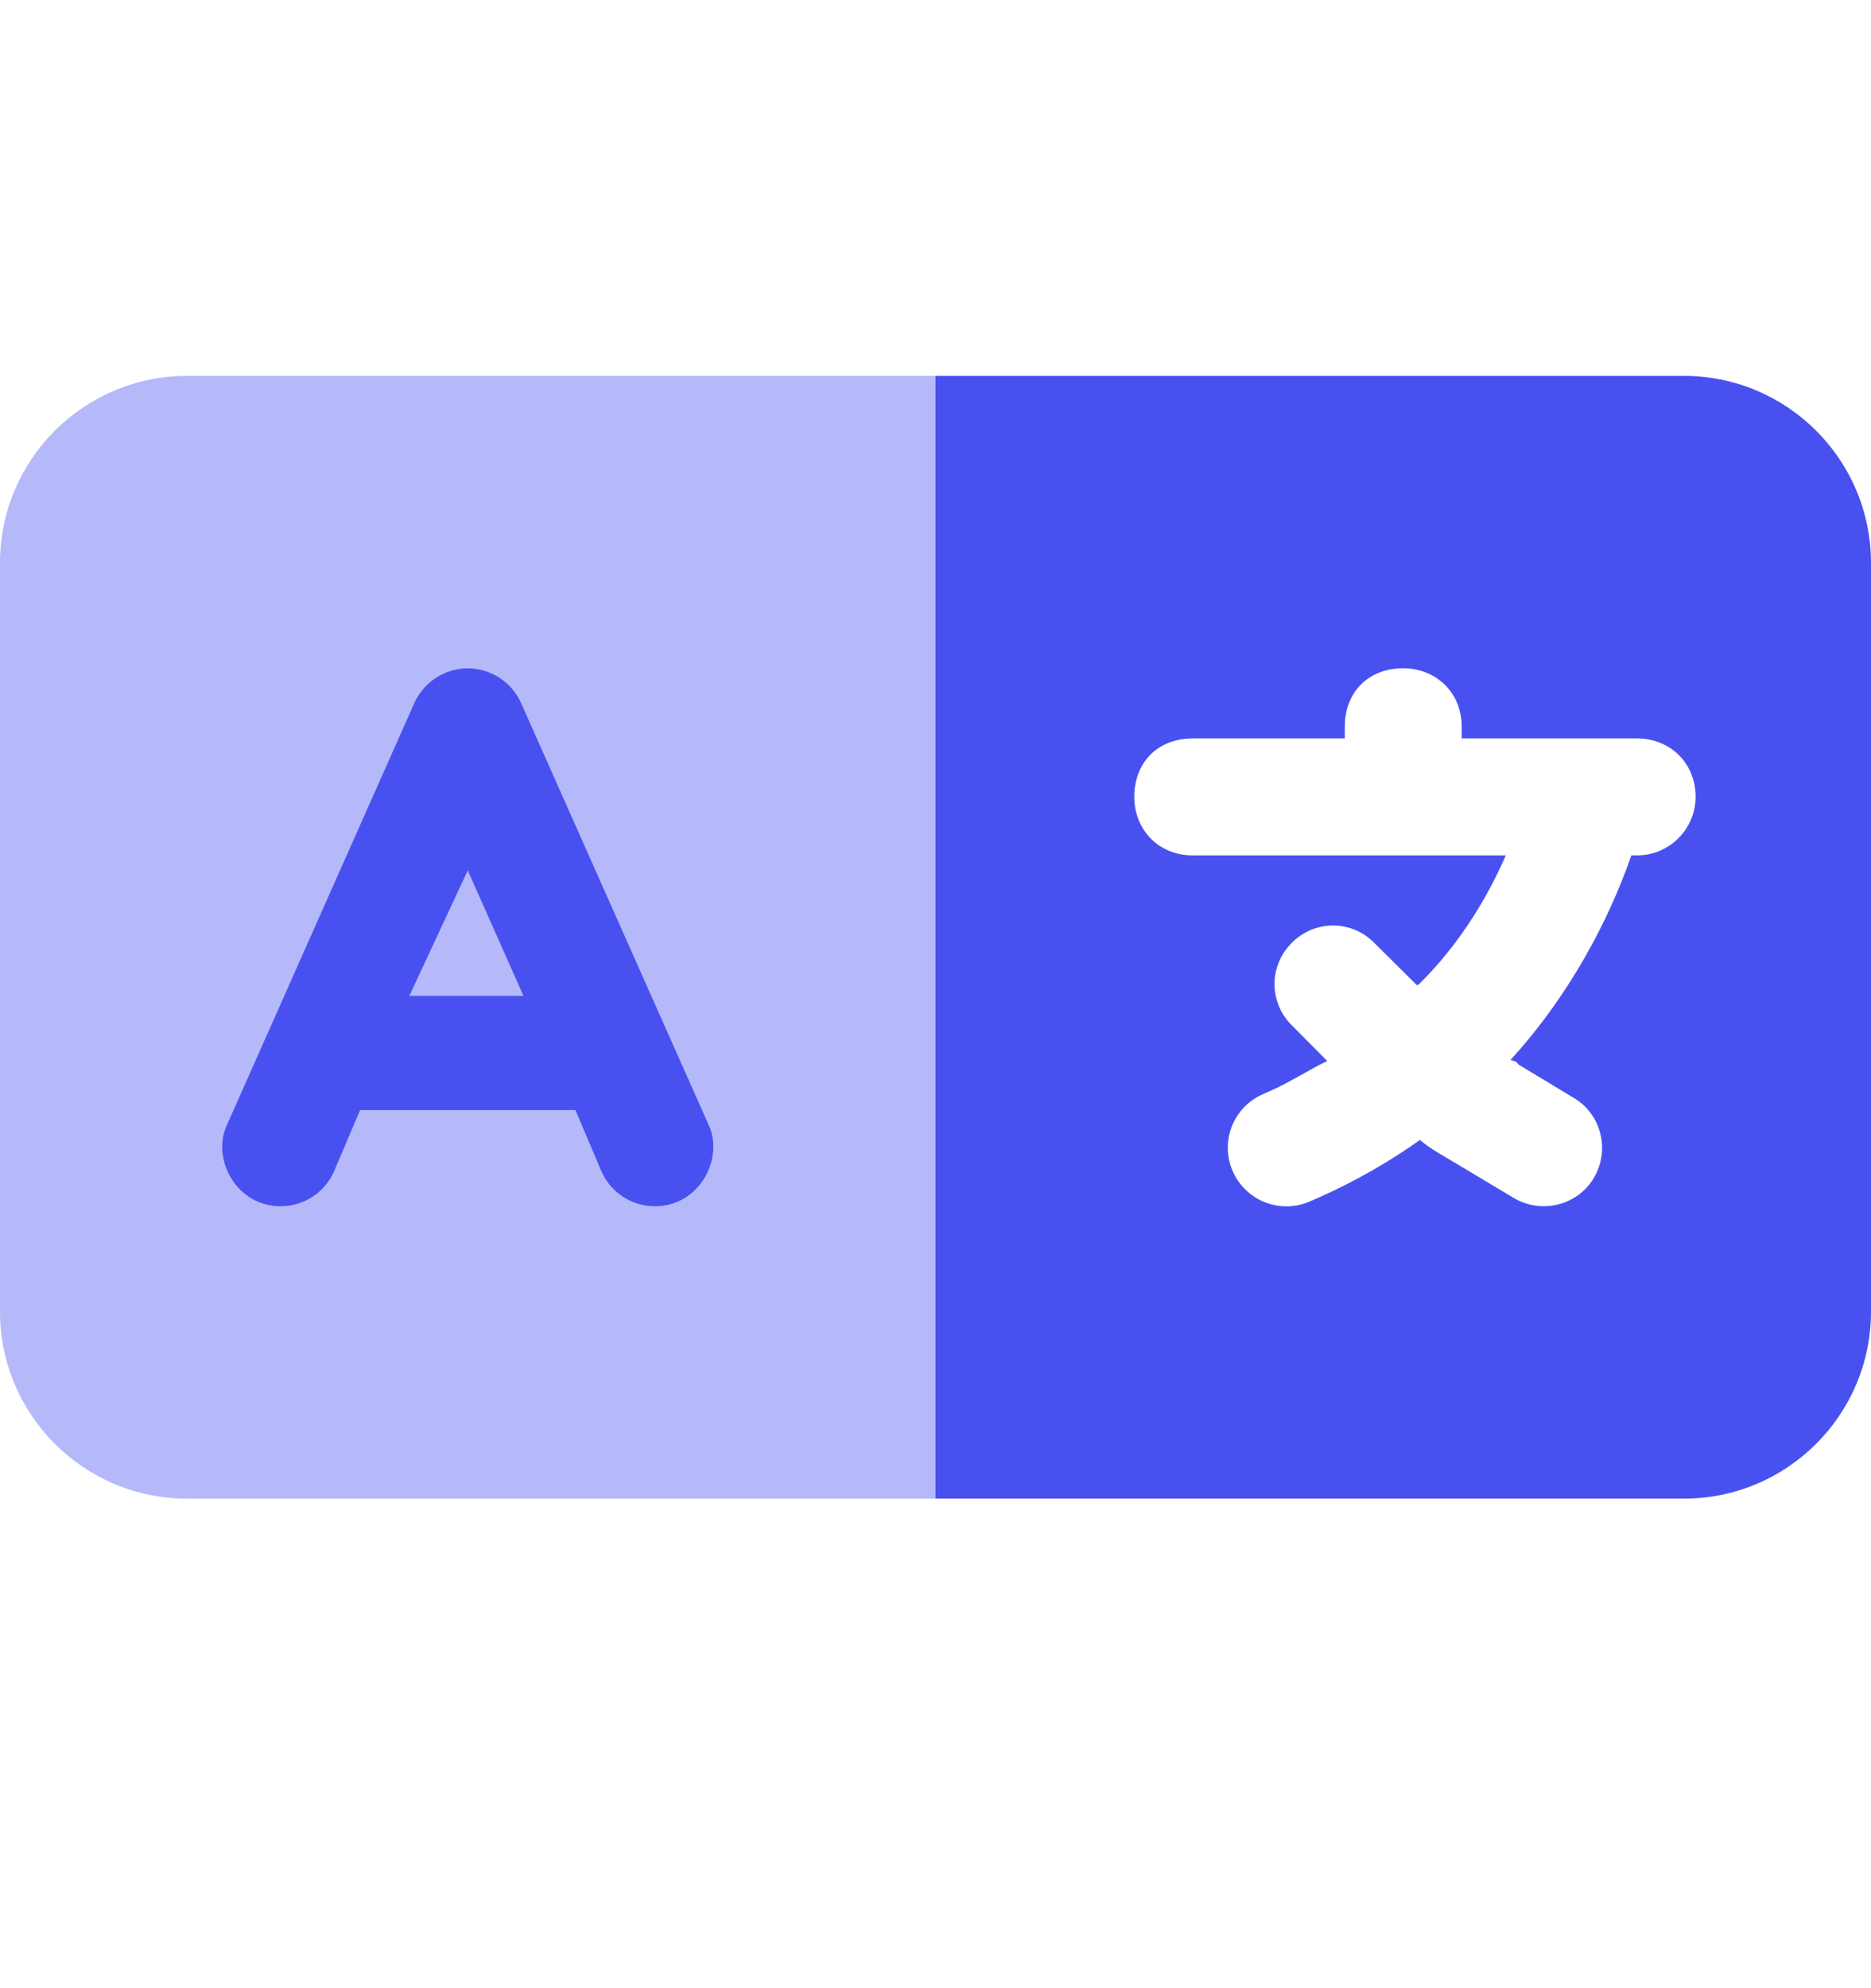
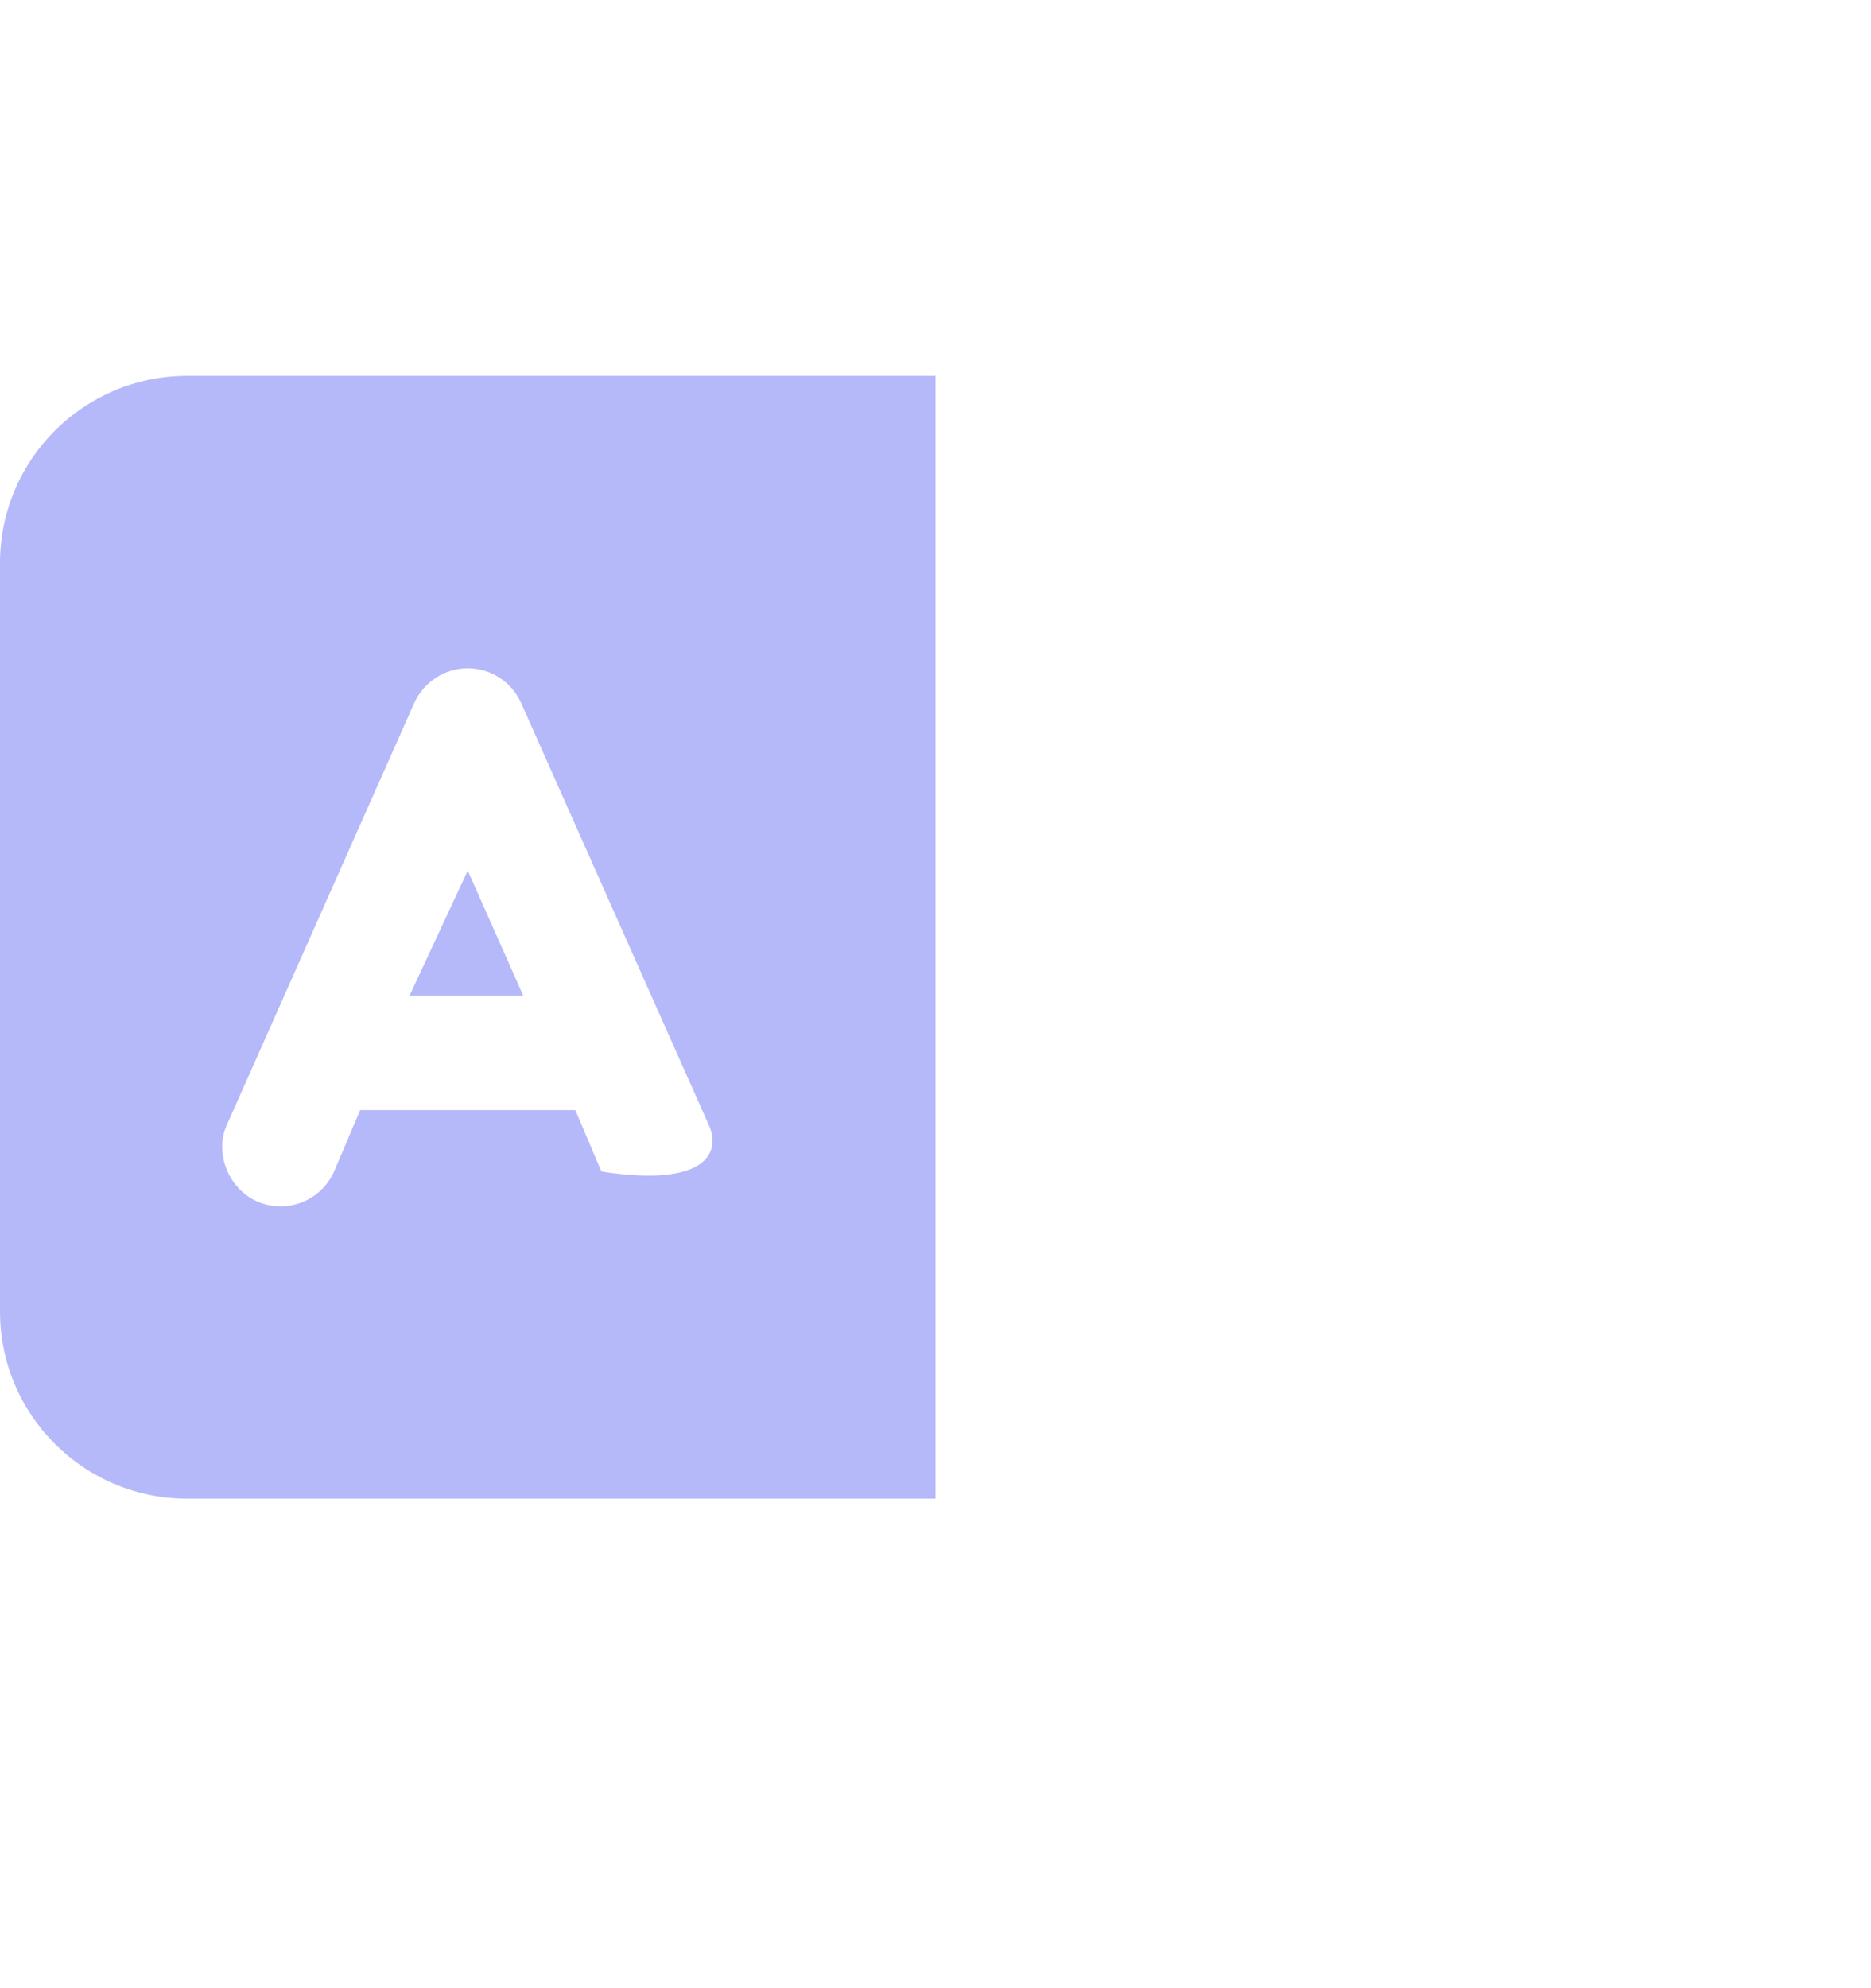
<svg xmlns="http://www.w3.org/2000/svg" width="16" height="17" viewBox="0 0 16 17" fill="none">
-   <path d="M16 11.214C16 12.097 15.283 12.814 14.4 12.814H8V3.214H14.4C15.283 3.214 16 3.931 16 4.814V11.214ZM12.5 6.214C12.5 5.917 12.275 5.714 12 5.714C11.703 5.714 11.5 5.917 11.5 6.214V6.314H10.2C9.902 6.314 9.7 6.517 9.7 6.814C9.7 7.089 9.902 7.314 10.2 7.314H12.877C12.695 7.732 12.443 8.112 12.133 8.417L12.117 8.424L11.752 8.062C11.557 7.864 11.242 7.864 11.047 8.062C10.85 8.257 10.85 8.572 11.047 8.767L11.35 9.072C11.203 9.142 11.047 9.244 10.887 9.317L10.797 9.357C10.545 9.469 10.43 9.764 10.543 10.017C10.655 10.269 10.95 10.384 11.203 10.272L11.295 10.232C11.595 10.097 11.88 9.934 12.143 9.747C12.227 9.822 12.36 9.892 12.47 9.959L12.943 10.242C13.18 10.384 13.488 10.309 13.63 10.072C13.77 9.834 13.695 9.527 13.457 9.387L12.985 9.102C12.963 9.067 12.94 9.074 12.918 9.062C13.348 8.592 13.688 8.017 13.91 7.427L13.95 7.314H14C14.275 7.314 14.5 7.089 14.5 6.814C14.5 6.517 14.275 6.314 14 6.314H12.5V6.214ZM4 5.714C4.197 5.714 4.378 5.832 4.457 6.012L6.058 9.612C6.17 9.842 6.055 10.159 5.803 10.272C5.55 10.384 5.255 10.269 5.143 10.017L4.92 9.492H3.08L2.857 10.017C2.745 10.269 2.449 10.384 2.197 10.272C1.944 10.159 1.831 9.842 1.943 9.612L3.542 6.012C3.623 5.832 3.803 5.714 4 5.714ZM3.502 8.514H4.475L4 7.444L3.502 8.514Z" fill="#4851F0" />
-   <path opacity="0.4" d="M4 7.444L4.475 8.514H3.502L4 7.444ZM0 4.814C0 3.931 0.716 3.214 1.6 3.214H8V12.814H1.6C0.716 12.814 0 12.097 0 11.214V4.814ZM3.542 6.012L1.943 9.612C1.831 9.842 1.944 10.159 2.197 10.272C2.449 10.384 2.745 10.269 2.857 10.017L3.08 9.492H4.92L5.143 10.017C5.255 10.269 5.55 10.384 5.803 10.272C6.055 10.159 6.17 9.842 6.058 9.612L4.457 6.012C4.378 5.832 4.197 5.714 4 5.714C3.803 5.714 3.623 5.832 3.542 6.012Z" fill="#4851F0" />
+   <path opacity="0.4" d="M4 7.444L4.475 8.514H3.502L4 7.444ZM0 4.814C0 3.931 0.716 3.214 1.6 3.214H8V12.814H1.6C0.716 12.814 0 12.097 0 11.214V4.814ZM3.542 6.012L1.943 9.612C1.831 9.842 1.944 10.159 2.197 10.272C2.449 10.384 2.745 10.269 2.857 10.017L3.08 9.492H4.92L5.143 10.017C6.055 10.159 6.17 9.842 6.058 9.612L4.457 6.012C4.378 5.832 4.197 5.714 4 5.714C3.803 5.714 3.623 5.832 3.542 6.012Z" fill="#4851F0" />
</svg>